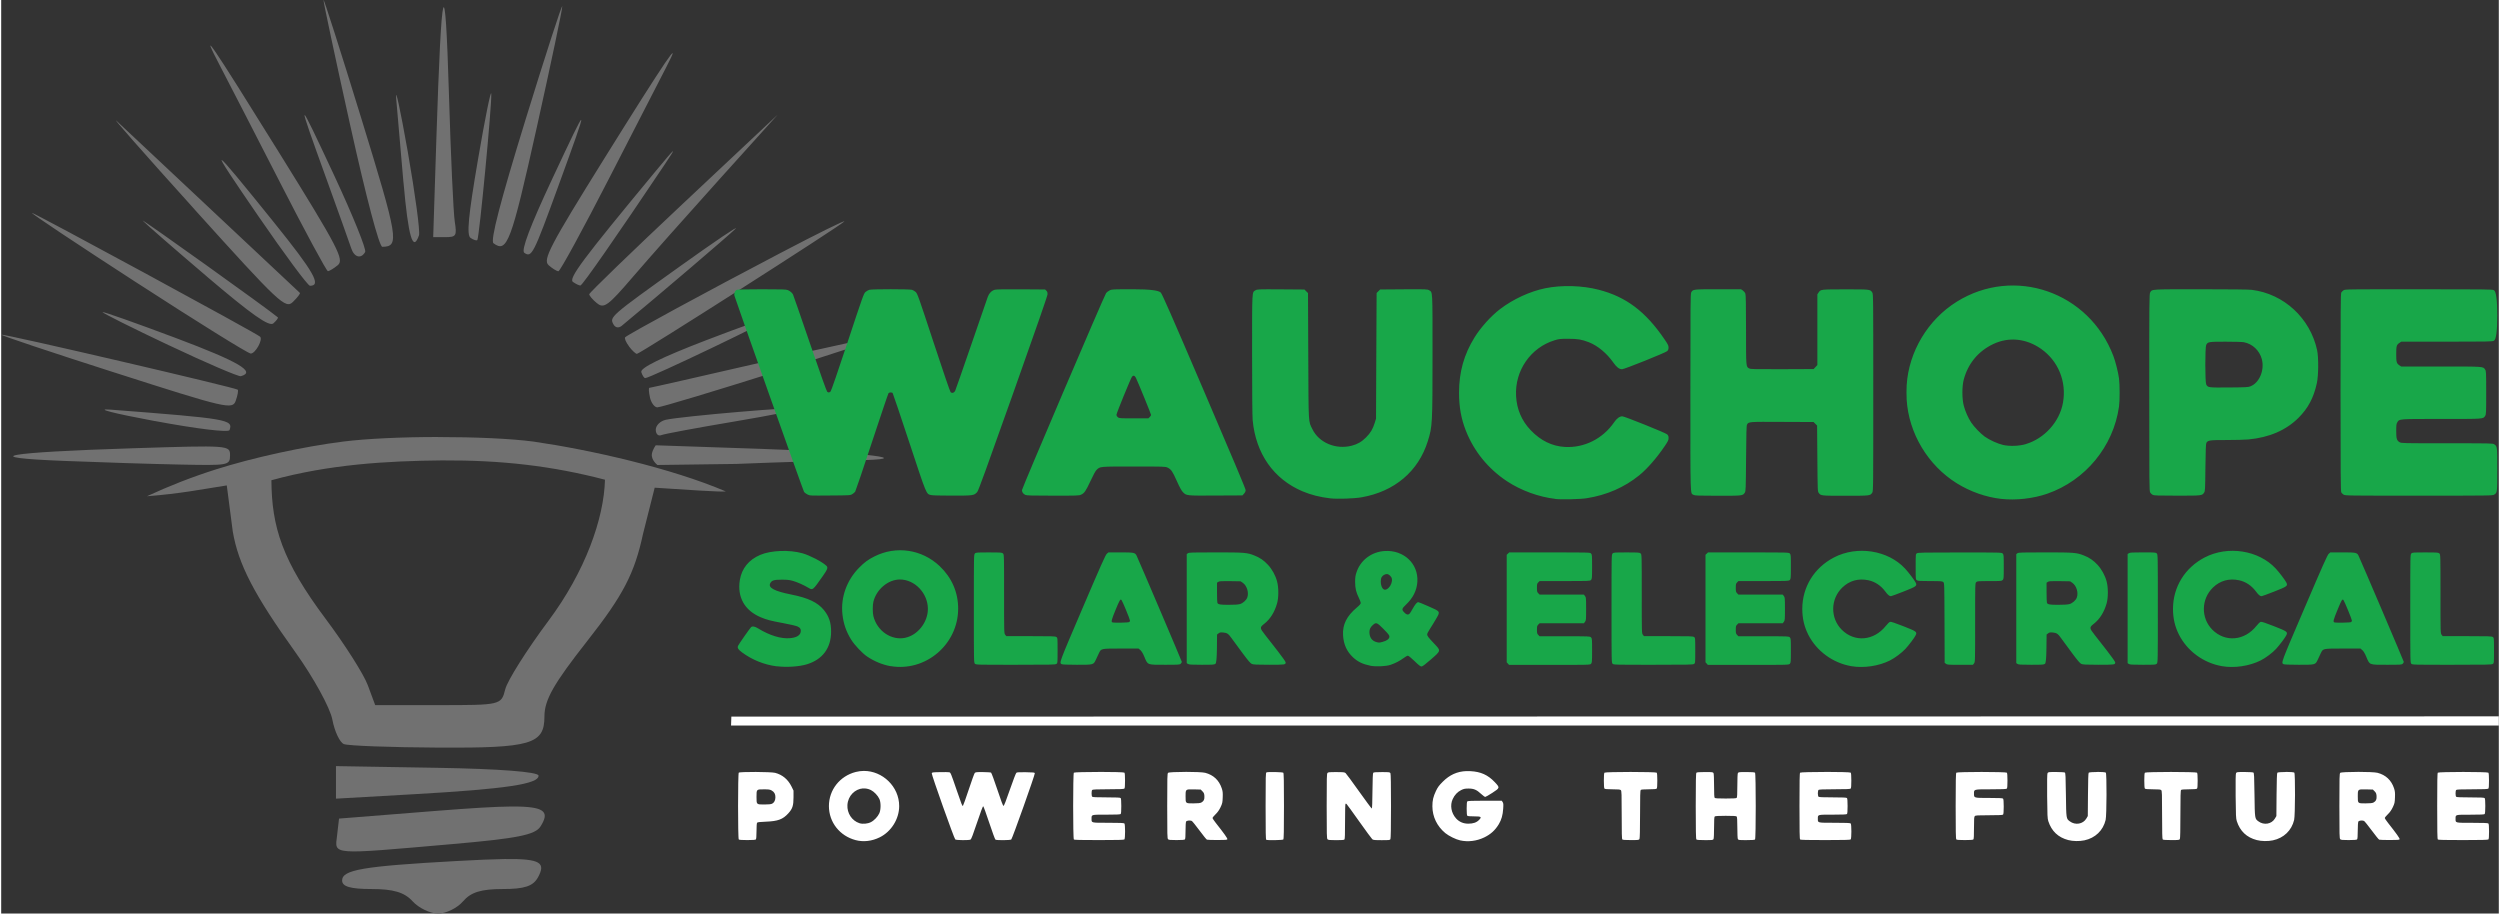
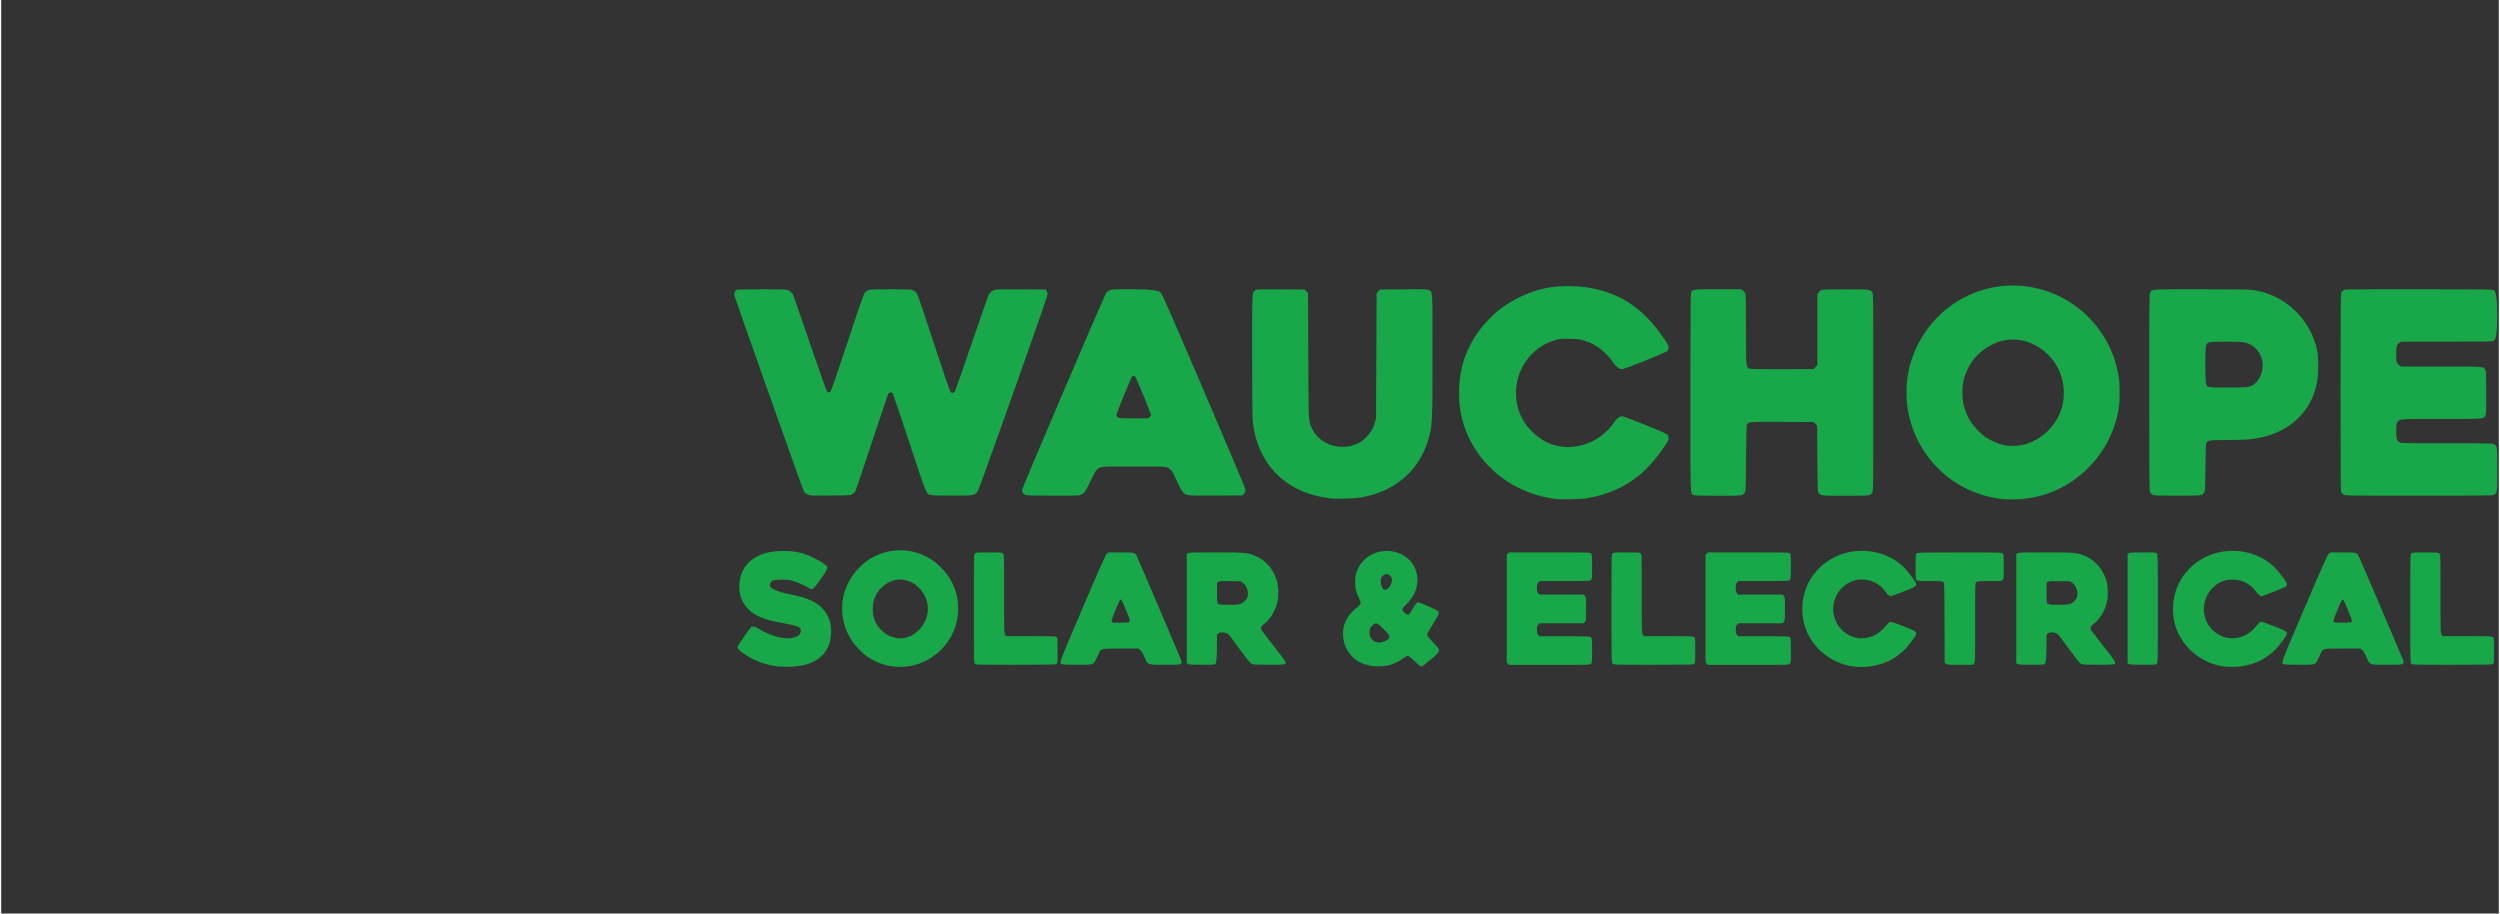
<svg xmlns="http://www.w3.org/2000/svg" id="Layer_2" viewBox="0 0 560.22 204.91" width="561" height="205">
  <rect x="0" y="0" width="560.22" height="204.91" fill="#333333" stroke="none" />
  <defs>
    <style>.cls-1{fill:#717171}</style>
  </defs>
  <g id="Layer_1-2">
-     <path class="cls-1" d="M97.98,98.02c-8.17,0-16.13.38-21.23,1.02-9.1,1.15-20.29,3.62-28.47,6.21-5.53,1.75-10.72,3.79-15.59,6.06,7.68-.6,11.96-1.51,17.91-2.43l1.34,10.31c1.25,7.37,4.79,14.2,14,27.04,4.09,5.7,7.85,12.54,8.34,15.18.5,2.64,1.66,5.11,2.58,5.49.92.38,10.45.73,21.17.79,20.8.12,23.82-.77,23.82-6.96,0-3.75,2.04-7.33,9.64-17,8.02-10.2,10.57-15.1,12.48-24l2.61-10.34c6.31.42,15.02,1.01,15.96.84-12.26-5.23-30.29-9.32-43.13-11.18-5.09-.68-13.26-1.02-21.43-1.02h0ZM98.89,103.27c13.33-.07,24.59,1.21,36.54,4.33-.22,8.71-4.43,20.6-12.7,31.68-4.83,6.48-9.18,13.37-9.67,15.33-.89,3.54-.98,3.55-15.03,3.55h-14.14l-1.66-4.47c-.91-2.46-5.14-9.11-9.38-14.78-9.88-13.18-12.17-20.76-12.24-31.19,12.95-3.57,25.88-4.33,38.28-4.45h0ZM75.09,171.85v7.29l17.53-1c20.58-1.17,27.99-2.28,27.91-4.17-.04-.84-8.84-1.52-22.75-1.75l-22.69-.38ZM114.44,180.9c-3.78.03-9.2.38-16.74.97l-21.92,1.74-.44,3.78c-.51,4.44-1.79,4.35,25.73,1.95,14.78-1.29,18.71-2.07,19.91-3.98,1.89-3,1.3-4.32-5.02-4.45-.48-.01-.98-.01-1.52,0h0ZM112.97,192.68c-2.75.04-6.3.2-10.86.45-20.97,1.16-25.64,1.96-25.64,4.37,0,1.37,1.89,1.91,6.66,1.91s7.32.72,9.15,2.75c1.37,1.51,3.95,2.75,5.73,2.75s4.3-1.24,5.59-2.75c1.74-2.03,4.05-2.75,8.88-2.75s6.84-.6,7.95-2.67c1.67-3.12.78-4.16-7.46-4.06h0Z" />
-     <path class="cls-1" d="M14.04,103.38c-19.64-.78-13.34-1.92,15.66-2.84,21.51-.68,21.63-.67,21.63,1.6s-.42,2.28-11.19,2.06c-6.16-.12-17.9-.49-26.11-.82h0ZM145.96,101.75c.17-.95.86-1.87.86-1.87l23.59.8c23.72.8,36.38,2.38,20.58,2.57-4.43.05-16.17.41-26.11.81l-17.68.24s-1.5-1.14-1.24-2.54h0ZM34.43,94.44c-9.23-1.72-13.58-2.84-9.94-2.56,26.49,2.04,27.58,2.23,26.73,4.59-.22.59-7.36-.28-16.78-2.04h0ZM146.82,96.39c0-.95,1-1.95,2.24-2.23,3.61-.8,29.72-3.03,30.14-2.57.21.23-6.43,1.56-14.76,2.96-8.33,1.4-15.7,2.77-16.38,3.05-.68.29-1.24-.26-1.24-1.21h0ZM25.48,83.58C10.98,78.94-.48,75.1.02,75.06c1.16-.09,52.62,11.9,53.04,12.35.17.19-.03,1.3-.45,2.48-.73,2.04-2.01,1.74-27.12-6.31h0ZM145.53,89.17c-.28-1.2-.34-2.18-.13-2.18s12.1-2.7,26.42-6c14.31-3.3,26.16-5.85,26.33-5.67.37.41-49.37,16.07-50.98,16.05-.62,0-1.36-.99-1.65-2.19h0ZM37.66,77.47c-8.35-3.95-15.06-7.31-14.92-7.46.14-.15,7.54,2.47,16.44,5.81,14.16,5.33,18.04,7.61,14.58,8.56-.51.14-7.76-2.97-16.1-6.92h0ZM143.58,83.44c-.28-.9,4.59-3.3,14.48-7.1,8.2-3.16,15.07-5.57,15.26-5.35.33.36-27.78,13.82-28.86,13.82-.25,0-.66-.61-.89-1.36h0ZM30.52,63.49c-13.36-8.65-23.99-15.73-23.61-15.73.59,0,50.44,27.04,51.17,27.76.68.66-1.1,3.84-2.12,3.78-.62-.03-12.07-7.15-25.43-15.81h0ZM140.83,77.7c-.69-.91-1.08-1.84-.87-2.05.66-.66,18.44-10.32,34.7-18.83,8.48-4.45,14.97-7.65,14.42-7.12-1.31,1.26-45.82,29.67-46.49,29.67-.28,0-1.08-.75-1.77-1.66h0ZM46.18,62.06c-7.48-6.37-13.97-12.02-14.42-12.56-.59-.7,28.39,20.03,30.29,21.68.15.13-.3.73-1,1.35-.93.82-4.84-1.93-14.88-10.47h0ZM137.35,72.78c-.95-1.68-.85-1.77,14.94-13.07,7.66-5.48,13.25-9.26,12.43-8.41-1.15,1.2-17.77,15.38-25.52,21.77-.69.57-1.43.46-1.85-.29h0ZM43.34,46.93c-11.19-12.4-19.01-21.28-17.37-19.73,3.2,3.02,40.61,38.13,41.03,38.5.14.13-.55,1.02-1.54,2-1.68,1.67-2.95.48-22.13-20.77h0ZM133.64,68.02c-.96-.79-1.74-1.7-1.74-2.02s9.51-9.52,21.14-20.44l21.14-19.85-13.13,14.56c-7.22,8.01-15.95,17.85-19.39,21.87-5.55,6.47-6.47,7.14-8.01,5.87h0ZM57.74,48.57c-11.81-17.19-11.32-17.01,3.4,1.26,9.02,11.19,10.77,14.27,8.12,14.27-.47,0-5.65-6.99-11.52-15.53h0ZM128.27,63.26c-1.1-.76,2-4.91,18.48-24.81,4.72-5.69,4.97-5.87,1.99-1.43-10.84,16.17-18.38,27-18.82,27.02-.27.01-1.01-.34-1.64-.78h0ZM62.54,40.92c-5.6-10.93-11.59-22.57-13.31-25.86-5.02-9.62-2.39-5.77,13.24,19.39,13.16,21.18,14.52,23.81,13.03,25.03-.92.75-1.92,1.35-2.22,1.34-.31-.01-5.14-8.96-10.74-19.89h0ZM122.78,59.47c-1.34-1.19.26-4.27,12.49-23.9,13.74-22.06,17.88-28.16,13.91-20.51-1.09,2.1-6.82,13.25-12.75,24.8-5.92,11.54-11.07,20.98-11.44,20.98s-1.36-.61-2.21-1.36h0ZM78.5,55.65c-.34-1.05-2.84-8.04-5.55-15.53-6.84-18.92-6.76-18.96,1.74-.77,4.14,8.87,7.27,16.6,6.95,17.17-.93,1.64-2.47,1.21-3.14-.87h0ZM117.33,56.7c-.75-.52,1.31-5.98,6.27-16.58,8.4-17.94,8.47-17.86,1.36,1.64-5.6,15.38-5.96,16.09-7.64,14.94h0ZM78.28,28.07C74.95,13.06,72.26.43,72.3.01c.04-.42,3.84,11.48,8.44,26.43,8.35,27.15,8.63,28.87,4.75,28.92-.69.01-3.59-10.97-7.21-27.29h0ZM110.42,54.56c-.75-.56,1.53-9.33,7.13-27.52,4.53-14.69,8.26-26.21,8.3-25.61.04.6-2.54,12.86-5.74,27.25-5.72,25.71-6.64,28.16-9.69,25.88h0ZM90.23,40.94c-.65-7.34-1.38-15.8-1.63-18.8-.25-3,.91,2.34,2.59,11.85,1.67,9.52,2.81,17.98,2.52,18.8-1.36,3.89-2.39.39-3.47-11.86h0ZM105.28,53.36c-.91-.62-.52-4.83,1.68-17.65,1.58-9.26,2.92-15.85,2.97-14.66.12,2.74-2.71,32.32-3.13,32.79-.17.19-.85-.02-1.51-.47h0ZM97.62,30.85c1.16-35.66,1.95-38.41,2.81-9.81.41,13.79,1,26.66,1.3,28.61.51,3.27.35,3.54-2.14,3.54h-2.69l.72-22.35Z" />
-     <path d="M560.22,160.68l-198.22.03-198.22.03-.07,2h396.51v-2.06ZM193.49,172.92c-.59,0-1.19.08-1.8.23-3.59.92-6.03,4.01-6.03,7.65s2.43,6.7,5.99,7.64c1.74.46,3.66.24,5.41-.63,2.59-1.28,4.36-4.12,4.36-7.01,0-4.39-3.76-7.9-7.92-7.88h0ZM328.63,172.96c-2.07.08-3.74.84-5.28,2.38-.85.85-1.13,1.23-1.53,2.07-.62,1.32-.8,2.1-.8,3.45.01,2.34,1.04,4.46,2.89,6,.78.64,2.37,1.43,3.35,1.64,1.77.39,3.68.15,5.38-.66,1.46-.71,2.44-1.59,3.28-2.98.59-.98.89-2.03.98-3.45.07-1,.05-1.24-.12-1.5l-.2-.31h-3.79c-2.79,0-3.83.04-3.94.15-.09.09-.14.63-.14,1.61s.05,1.52.14,1.61c.1.1.61.14,1.52.14,1.61,0,1.78.12,1.12.8-.56.58-1.32.84-2.42.84s-2.03-.4-2.73-1.17c-1.1-1.22-1.41-2.96-.76-4.35.42-.92,1.07-1.61,1.9-2.02.58-.28.84-.34,1.66-.34,1.18,0,1.81.27,2.84,1.23.39.36.79.65.89.65s.82-.41,1.59-.91c1.74-1.13,1.74-1.15.53-2.43-1.52-1.6-3.12-2.32-5.43-2.44-.31-.02-.62-.02-.91,0h0ZM265.61,173.14c-1.92,0-3.74.07-3.88.21-.17.17-.19,1.01-.19,7.45s.02,7.28.19,7.44c.15.16.51.19,1.91.19,1.18,0,1.77-.05,1.87-.15.1-.1.14-.71.14-1.95,0-1.01.05-1.91.12-2.04.13-.24.83-.33,1.27-.16.11.04.88.99,1.71,2.11.83,1.12,1.59,2.07,1.7,2.1.11.04,1.16.08,2.35.08,1.82,0,2.17-.03,2.23-.18.07-.18-.71-1.27-2.61-3.68-.39-.49-.71-.98-.71-1.08s.3-.48.67-.83c.47-.45.8-.92,1.12-1.58.41-.87.45-1.05.49-2.22.04-1.05,0-1.4-.22-2.04-.61-1.82-1.87-2.99-3.71-3.47-.53-.14-2.55-.21-4.47-.21h0ZM528.53,173.14c-1.92,0-3.74.07-3.88.21-.17.17-.19,1.01-.19,7.45s.02,7.28.19,7.44c.16.16.51.19,1.91.19,1.18,0,1.77-.05,1.87-.15.1-.1.15-.71.15-1.95,0-1.01.06-1.91.13-2.04.12-.24.83-.33,1.27-.16.11.04.88.99,1.71,2.11.83,1.12,1.59,2.07,1.7,2.1.11.04,1.16.08,2.35.08,1.82,0,2.17-.03,2.23-.18.07-.18-.71-1.27-2.61-3.68-.39-.49-.71-.98-.71-1.08s.3-.48.67-.83c.47-.45.8-.92,1.12-1.58.41-.87.45-1.05.49-2.22.04-1.05,0-1.4-.21-2.04-.61-1.82-1.86-2.99-3.71-3.47-.53-.14-2.55-.21-4.47-.21h0ZM169.26,173.15c-1.9,0-3.7.04-3.82.16-.21.21-.21,14.77,0,14.98.1.1.7.14,1.92.14s1.81-.05,1.91-.14c.1-.1.14-.69.15-1.85,0-.94.05-1.79.12-1.88.09-.15.52-.2,2.03-.26,2.66-.11,3.75-.51,4.98-1.86.94-1.03,1.17-1.73,1.17-3.59v-1.52s-.46-.94-.46-.94c-.78-1.57-2.04-2.62-3.66-3.04-.46-.12-2.45-.19-4.34-.2h0ZM246.27,173.15c-2.78,0-5.57.06-5.67.16-.21.21-.21,14.77,0,14.98.1.11,1.54.14,5.67.14s5.56-.04,5.67-.14c.2-.2.2-3.38,0-3.59-.11-.11-1.08-.15-3.63-.15-3.91,0-3.74.04-3.74-.91s-.12-.91,3.32-.91c2.22,0,3.1-.04,3.21-.14.1-.1.14-.68.14-1.8s-.05-1.7-.14-1.79c-.11-.11-.98-.15-3.19-.15s-3.08-.04-3.19-.14c-.19-.19-.19-1.34,0-1.53.11-.1,1.08-.15,3.61-.15s3.51-.04,3.61-.15c.1-.1.14-.67.14-1.79s-.04-1.7-.14-1.79c-.11-.1-2.89-.16-5.67-.16h0ZM365.48,173.15c-2.87,0-5.75.06-5.86.16-.1.1-.14.67-.14,1.79s.05,1.7.14,1.79c.1.1.68.15,1.81.15,1.35,0,1.7.04,1.86.19.17.17.19.84.19,5.55,0,4.01.03,5.4.14,5.51.1.1.71.14,1.94.14,1.64,0,1.8-.02,1.91-.23.08-.15.13-2.12.13-5.55,0-3.97.04-5.35.14-5.46.1-.1.68-.15,1.8-.15s1.7-.05,1.79-.15c.1-.1.14-.67.14-1.79s-.05-1.7-.14-1.79c-.1-.1-2.98-.16-5.86-.16h0ZM409.18,173.15c-2.79,0-5.57.06-5.68.16-.11.11-.14,1.94-.14,7.49s.03,7.38.14,7.49c.11.11,1.54.14,5.68.14s5.56-.04,5.67-.14c.2-.2.2-3.38,0-3.59-.11-.11-1.08-.15-3.63-.15-3.91,0-3.74.04-3.74-.91s-.12-.91,3.32-.91c2.22,0,3.1-.04,3.21-.14.1-.1.14-.68.14-1.8s-.05-1.7-.14-1.79c-.1-.11-.98-.15-3.19-.15s-3.08-.04-3.19-.14c-.08-.08-.15-.43-.15-.77s.07-.68.15-.76c.11-.1,1.07-.15,3.61-.15s3.51-.04,3.61-.15c.1-.1.14-.67.14-1.79s-.05-1.7-.14-1.79c-.11-.1-2.89-.16-5.67-.16h0ZM444.21,173.15c-2.79,0-5.57.06-5.67.16-.11.11-.15,1.94-.15,7.49s.03,7.38.15,7.49c.1.1.7.14,1.91.14s1.81-.04,1.91-.14c.11-.1.14-.85.14-2.6,0-2.07.03-2.48.19-2.64.16-.16.62-.19,3.19-.19,2.17,0,3.04-.04,3.14-.14.1-.1.15-.68.15-1.8s-.05-1.69-.15-1.79c-.1-.11-.97-.15-3.14-.15-3.43,0-3.38.02-3.38-.97s-.11-.97,3.8-.97c2.5,0,3.46-.04,3.57-.15.1-.1.14-.67.14-1.79s-.05-1.7-.14-1.79c-.11-.1-2.89-.16-5.67-.16h0ZM486.7,173.15c-2.88,0-5.75.06-5.86.16-.1.1-.14.67-.14,1.79s.05,1.7.14,1.79c.1.1.68.15,1.81.15,1.35,0,1.7.04,1.85.19.17.17.19.84.19,5.55,0,4.01.04,5.4.14,5.51.1.1.71.14,1.94.14,1.64,0,1.8-.02,1.91-.23.08-.15.12-2.12.12-5.55,0-3.97.04-5.35.15-5.46.1-.1.67-.15,1.79-.15s1.7-.05,1.79-.15c.1-.1.14-.67.14-1.79s-.05-1.7-.14-1.79c-.11-.1-2.98-.16-5.86-.16h0ZM552.21,173.15c-2.78,0-5.57.06-5.67.16-.11.11-.14,1.94-.14,7.49s.03,7.38.14,7.49c.11.11,1.53.14,5.67.14s5.57-.04,5.68-.14c.1-.1.14-.67.14-1.79s-.05-1.7-.14-1.79c-.11-.11-1.08-.15-3.63-.15-3.91,0-3.74.04-3.74-.91s-.12-.91,3.31-.91c2.22,0,3.11-.04,3.21-.14.1-.1.15-.68.15-1.8s-.05-1.7-.15-1.79c-.1-.11-.98-.15-3.19-.15s-3.08-.04-3.19-.14c-.19-.19-.19-1.34,0-1.53.11-.11,1.08-.15,3.61-.15s3.51-.04,3.61-.15c.1-.1.14-.67.14-1.79s-.05-1.7-.14-1.79c-.11-.1-2.89-.16-5.68-.16h0ZM470.14,173.16c-.91,0-1.82.06-1.91.16-.09.11-.14,1.75-.16,4.94l-.04,4.78-.32.55c-.74,1.26-2.48,1.56-3.71.64-.82-.61-.81-.55-.88-5.95-.05-4.16-.09-4.9-.24-5-.1-.06-.98-.11-1.96-.12-1.68,0-1.79.02-1.92.25-.09.18-.12,1.73-.09,5.18.04,4.32.07,5.01.26,5.6.73,2.24,2.22,3.65,4.48,4.24,1.04.27,2.51.3,3.62.06,2.44-.52,4.2-2.21,4.76-4.58.24-1,.27-10.38.04-10.61-.11-.1-1.02-.16-1.93-.16h0ZM512.44,173.16c-.91,0-1.81.06-1.9.16-.09.11-.14,1.75-.17,4.94l-.04,4.78-.32.55c-.74,1.26-2.48,1.56-3.71.64-.82-.61-.81-.55-.88-5.95-.05-4.16-.09-4.9-.25-5-.1-.06-.98-.11-1.97-.12-1.68,0-1.79.02-1.92.25-.09.18-.12,1.73-.09,5.18.04,4.32.07,5.01.26,5.6.73,2.24,2.21,3.65,4.48,4.24,1.04.27,2.51.3,3.62.06,2.44-.52,4.2-2.21,4.76-4.58.24-1,.27-10.38.04-10.61-.11-.1-1.02-.16-1.93-.16h0ZM220.2,173.17c-1.42,0-1.67.03-1.83.21-.1.12-.72,1.81-1.36,3.76-.64,1.95-1.23,3.57-1.29,3.61-.15.09-.27-.22-1.36-3.4-1.34-3.91-1.39-4.05-1.7-4.13-.14-.04-1.08-.05-2.08-.03-1.71.03-1.82.05-1.85.28-.05.36,5.02,14.64,5.27,14.82.25.19,3.1.21,3.43.03.16-.09.59-1.2,1.46-3.82.77-2.3,1.29-3.69,1.38-3.66.08.02.68,1.7,1.35,3.71.67,2.02,1.29,3.71,1.39,3.78.28.18,3.31.15,3.55-.03.23-.18,5.34-14.54,5.28-14.85-.04-.19-.25-.21-1.98-.24-1.43-.02-2,0-2.15.12-.12.09-.74,1.72-1.46,3.79-.86,2.5-1.31,3.64-1.43,3.64s-.55-1.13-1.39-3.67c-.67-2.02-1.3-3.72-1.4-3.79-.1-.06-.92-.11-1.83-.12h0ZM285.77,173.17c-.88-.02-1.79,0-1.97.08-.17.07-.19.84-.19,7.57,0,5.88.03,7.5.15,7.55.34.14,3.68.08,3.82-.07.11-.11.15-1.94.15-7.49s-.04-7.38-.15-7.49c-.07-.07-.93-.13-1.81-.15h0ZM299.48,173.17c-1.47,0-1.83.03-1.98.19-.17.17-.19,1.01-.19,7.45s.02,7.28.19,7.45c.16.15.51.19,1.92.19,1.18,0,1.77-.04,1.87-.14.11-.11.14-1.18.14-4.05,0-2.15.04-3.93.1-3.97.05-.03.15-.02.22.02.07.04,1.34,1.8,2.83,3.9,1.49,2.1,2.82,3.91,2.96,4.03.21.18.54.21,2.1.21,1.7,0,1.86-.01,1.97-.23.08-.15.13-2.69.13-7.4s-.04-7.25-.13-7.4c-.12-.22-.27-.24-1.93-.24-1.35,0-1.83.04-1.93.16-.09.11-.14,1.44-.17,4.09-.02,2.49-.07,3.93-.15,3.93-.06,0-1.36-1.74-2.87-3.87-1.51-2.13-2.87-3.97-3.01-4.09-.23-.19-.52-.22-2.07-.22h0ZM382.17,173.17c-1.23,0-1.84.05-1.93.15-.11.11-.15,1.94-.15,7.49s.04,7.38.15,7.49c.1.1.7.14,1.93.14,1.64,0,1.8-.01,1.91-.23.07-.14.12-1.2.12-2.58,0-1.66.04-2.39.15-2.49.1-.1.82-.15,2.46-.15s2.36.04,2.46.15c.1.1.15.83.15,2.49,0,1.39.05,2.45.12,2.58.11.22.27.23,1.91.23,1.23,0,1.84-.04,1.94-.14.21-.21.21-14.77,0-14.98-.1-.1-.71-.15-1.94-.15-1.64,0-1.8.02-1.91.24-.07.14-.12,1.27-.12,2.82,0,1.86-.04,2.63-.15,2.74-.1.1-.82.14-2.46.14s-2.36-.04-2.46-.14c-.11-.11-.15-.88-.15-2.74,0-1.55-.05-2.68-.12-2.82-.11-.22-.27-.24-1.91-.24h0ZM193.29,176.85c.59-.04,1.2.07,1.79.36.73.37,1.55,1.23,1.9,2,.36.79.35,2.39-.01,3.2-.35.77-1.16,1.63-1.9,2-.73.37-1.84.47-2.57.23-1.68-.55-2.8-2.24-2.69-4.08.12-2.08,1.71-3.59,3.48-3.72h0ZM171.08,177.05c1.07,0,1.35.04,1.73.25.59.33.85.8.85,1.5s-.26,1.22-.72,1.46c-.26.13-.74.19-1.75.19-1.8,0-1.77.03-1.77-1.7s-.02-1.7,1.66-1.7h0ZM266.46,177.06c.27-.02.63,0,1.1,0l1.5.04.38.39c.32.32.4.5.44,1.04.06.75-.15,1.2-.71,1.49-.24.12-.76.18-1.8.18-1.75,0-1.71.04-1.71-1.62,0-1.18,0-1.47.79-1.52h0ZM529.37,177.06c.27-.02.62,0,1.11,0l1.49.04.39.39c.32.32.39.5.44,1.04.06.75-.15,1.2-.71,1.49-.24.12-.76.18-1.79.18-1.75,0-1.71.04-1.71-1.62,0-1.18,0-1.47.79-1.52h0Z" style="fill:#fff" />
    <path d="M173.95,149.46c-2.77-.35-5.52-1.45-7.78-3.13-.89-.66-1.1-1.02-.88-1.49.18-.4,2.7-4,2.92-4.18.33-.26.82-.16,1.61.32,2.56,1.56,5.05,2.32,7.05,2.17,1.45-.11,2.31-.6,2.46-1.39.11-.6-.11-.98-.75-1.26-.3-.13-1.7-.46-3.12-.72-2.86-.53-3.72-.75-5.08-1.32-3.63-1.52-5.32-4.52-4.7-8.36.43-2.61,2.01-4.56,4.6-5.65,2.42-1.02,6.54-1.17,9.44-.35,1.67.48,4.3,1.84,5.32,2.75.47.43.36.79-.78,2.4-2.24,3.19-2.22,3.18-3.19,2.6-1.03-.62-2.49-1.27-3.46-1.55-.78-.22-1.26-.28-2.54-.28-1.76,0-2.26.16-2.59.84-.48.98.99,1.75,4.71,2.49,3.79.75,5.95,1.77,7.34,3.48,1.15,1.41,1.62,2.83,1.62,4.82,0,3.65-1.86,6.22-5.33,7.32-1.73.56-4.65.75-6.88.47h0ZM199.48,149.42c-1.73-.29-3.65-1.08-5.25-2.16-1.08-.73-2.81-2.56-3.57-3.78-1.13-1.82-1.74-3.58-1.97-5.73-.4-3.77.96-7.58,3.72-10.39,1.18-1.21,2.04-1.84,3.45-2.55,4.88-2.46,10.67-1.6,14.65,2.18,2.7,2.56,4.14,5.86,4.14,9.51,0,8.04-7.28,14.24-15.17,12.91h0ZM202.79,143.05c2.8-.59,5.07-3.48,5.07-6.47,0-3.52-2.94-6.6-6.28-6.6-2.64,0-5.29,2.23-5.95,5.02-.18.77-.18,2.43,0,3.18.82,3.35,4.03,5.54,7.16,4.88h0ZM415.02,149.43c-4.17-.71-7.82-3.38-9.7-7.09-.9-1.79-1.33-3.65-1.33-5.76,0-4.91,2.66-9.23,7.1-11.54,5.22-2.72,12.13-1.63,15.96,2.5.8.87,2.11,2.59,2.37,3.13.36.75.21.86-2.73,2.02-1.46.57-2.73,1.04-2.82,1.04-.35-.01-.71-.31-1.24-1.03-.98-1.34-2.31-2.23-3.82-2.55-2.24-.47-4.24.09-5.84,1.63-2.68,2.59-2.73,6.86-.13,9.47,2.88,2.88,7.2,2.5,9.88-.85.38-.48.8-.88.97-.92.2-.05,1.09.24,2.97.98,2.98,1.17,3.12,1.28,2.76,2.03-.25.53-1.48,2.17-2.27,3.03-.84.91-2.36,2.05-3.51,2.63-2.49,1.25-5.86,1.75-8.62,1.28h0ZM498.17,149.43c-4.17-.71-7.82-3.38-9.7-7.09-.9-1.79-1.33-3.65-1.33-5.76,0-4.91,2.66-9.23,7.1-11.54,5.22-2.72,12.13-1.63,15.96,2.5.8.87,2.11,2.59,2.37,3.13.36.75.22.86-2.73,2.02-1.46.57-2.73,1.04-2.83,1.04-.35-.01-.71-.31-1.24-1.03-.99-1.34-2.31-2.23-3.82-2.55-2.24-.47-4.24.09-5.84,1.63-2.67,2.59-2.74,6.86-.14,9.47,2.88,2.88,7.21,2.5,9.88-.85.38-.48.8-.88.97-.92.21-.05,1.09.24,2.98.98,2.98,1.17,3.12,1.28,2.76,2.03-.25.53-1.49,2.17-2.27,3.03-.83.91-2.35,2.05-3.51,2.63-2.49,1.25-5.86,1.75-8.62,1.28h0ZM307.07,149.31c-1.64-.33-2.76-.86-3.83-1.85-1.42-1.32-2.14-2.91-2.26-5-.13-2.38.81-4.26,3.09-6.19.63-.53.88-.82.88-1.03,0-.16-.19-.66-.42-1.13-.62-1.23-.84-2.18-.84-3.59,0-.95.06-1.41.29-2.1.89-2.77,3.38-4.65,6.37-4.83,4.25-.25,7.54,2.84,7.3,6.87-.11,1.95-.97,3.68-2.58,5.19-.94.89-.98,1.11-.32,1.76.36.35.55.45.81.42.29-.03.43-.21.98-1.19.64-1.14,1.01-1.57,1.33-1.57.09,0,1.12.42,2.28.93,2.73,1.2,2.69,1.12,1.66,2.88-.41.7-1.01,1.69-1.35,2.2-.34.51-.61,1.05-.61,1.2,0,.36.24.68,1.54,2.05,1.59,1.68,1.61,1.56-.69,3.58-1.33,1.16-1.91,1.59-2.13,1.59s-.63-.31-1.56-1.22c-.74-.71-1.35-1.21-1.49-1.21-.13,0-.56.24-.95.53-.84.63-1.88,1.17-2.96,1.53-1.02.34-3.3.44-4.54.19h0ZM309.86,143.97c.96-.25,1.52-.68,1.52-1.17,0-.31-.22-.59-1.3-1.69-1.48-1.5-1.67-1.57-2.39-.94-.57.5-.79.94-.79,1.59,0,1.22.57,2.02,1.64,2.28.54.13.55.13,1.33-.07h0ZM311.23,131.81c.53-.53.82-1.36.7-2.01-.09-.5-.68-1.04-1.12-1.04s-.99.33-1.19.73c-.24.46-.24,1.46,0,2.04.37.89.91.99,1.61.29h0ZM218.41,148.88c-.24-.24-.24-.41-.24-12.37s0-12.12.24-12.36c.23-.23.41-.24,3.15-.24s2.92.02,3.15.24c.24.24.24.41.24,9.07s0,8.84.25,9.15l.25.32h5.48c4.77,0,5.52.02,5.75.19.27.19.27.23.27,3.02s0,2.84-.27,3.02c-.24.17-1.31.19-9.15.19-8.72,0-8.89,0-9.12-.24h0ZM237.89,148.99c-.59-.34-.73.03,4.64-12.53,4.16-9.73,5.17-12,5.47-12.25l.36-.31h2.72c3.03,0,3.26.05,3.6.75.6,1.26,10.14,23.66,10.14,23.81,0,.09-.11.28-.24.41-.23.23-.4.24-3.55.24-4.07,0-3.82.1-4.64-1.85-.3-.71-.59-1.19-.86-1.43l-.41-.36h-3.94c-4.53,0-4.46-.01-4.95,1.03-.16.34-.46.98-.67,1.43-.57,1.2-.48,1.18-4.27,1.18-1.93,0-3.27-.05-3.4-.13h0ZM253.05,139.52c.08-.08.14-.23.14-.33,0-.27-1.7-4.39-1.9-4.61-.26-.28-.41-.03-1.36,2.28-.86,2.1-1,2.61-.71,2.73.34.14,3.68.08,3.82-.07h0ZM266.19,148.93l-.27-.19v-24.46l.27-.19c.24-.17,1.03-.19,6.22-.19,6.48,0,7.04.05,8.67.69,1.23.48,2.14,1.1,3.07,2.11.91.98,1.68,2.37,2.03,3.71.38,1.38.37,3.63,0,4.94-.56,1.96-1.52,3.5-2.86,4.56-1.05.83-1.05.93.16,2.48.52.67,1.77,2.28,2.79,3.57,1.02,1.3,1.84,2.48,1.84,2.61,0,.52-.12.54-3.73.54-2.71,0-3.52-.04-3.85-.18-.32-.14-.82-.71-2.21-2.59-.98-1.32-2.05-2.77-2.36-3.21-.7-.99-.99-1.18-1.88-1.26-.59-.05-.75-.02-1.03.2l-.33.26-.03,3.16q-.04,3.15-.32,3.39c-.26.21-.51.23-3.09.23-2.34,0-2.85-.03-3.08-.19h0ZM277.87,135.49c.65-.19,1.4-.85,1.62-1.44.41-1.09-.06-2.67-.98-3.31l-.5-.35-2.35-.04c-2-.03-2.4,0-2.65.16l-.3.19v2.21c0,1.22.04,2.27.09,2.34.23.34.64.41,2.52.41,1.37,0,2.13-.05,2.55-.17h0ZM337.95,148.84l-.26-.28v-24.12l.28-.26.28-.27h9.05c8.89,0,9.06,0,9.3.24.23.23.24.41.24,2.97s-.02,2.74-.24,2.97c-.24.23-.41.24-5.89.24h-5.64l-.3.3c-.27.26-.3.4-.3,1.22s.03.95.3,1.22l.3.3h9.93l.25.32c.24.3.25.47.25,2.89s-.01,2.59-.25,2.9l-.25.32h-9.93l-.3.3c-.26.26-.3.41-.3,1.16s.04.9.3,1.16l.3.3h5.64c5.48,0,5.65,0,5.89.24.23.23.24.41.24,2.97s-.02,2.74-.24,2.97c-.24.24-.41.24-9.31.24h-9.07l-.27-.28ZM361.44,148.88c-.24-.24-.24-.41-.24-12.37s0-12.12.24-12.36c.23-.23.4-.24,3.15-.24s2.92.02,3.15.24c.24.24.24.41.24,9.07s0,8.84.25,9.15l.25.32h5.48c4.76,0,5.52.02,5.75.19.27.19.27.23.27,3.02s0,2.84-.27,3.02c-.24.17-1.31.19-9.15.19-8.72,0-8.89,0-9.13-.24h0ZM382.55,148.84l-.27-.28v-24.12l.28-.26.28-.27h9.05c8.89,0,9.06,0,9.3.24.23.23.24.41.24,2.97s-.02,2.74-.24,2.97c-.24.23-.4.24-5.88.24h-5.64l-.3.3c-.26.26-.3.4-.3,1.22s.04.95.3,1.22l.3.3h9.93l.25.32c.23.3.25.47.25,2.89s-.02,2.59-.25,2.9l-.25.32h-9.93l-.3.3c-.26.26-.3.41-.3,1.16s.04.9.3,1.16l.3.3h5.64c5.48,0,5.65,0,5.88.24.23.23.24.41.24,2.97s-.02,2.74-.24,2.97c-.24.24-.4.24-9.31.24h-9.07l-.26-.28ZM436.21,148.89l-.29-.23-.03-8.95c-.03-8.94-.03-8.95-.29-9.16-.23-.19-.56-.21-2.95-.21-2.23,0-2.73-.03-2.96-.19-.27-.19-.27-.23-.27-3.02s0-2.84.27-3.02c.24-.17,1.36-.19,9.64-.19,9.21,0,9.37,0,9.61.24.23.23.24.41.24,2.97s-.01,2.74-.24,2.97c-.23.23-.4.24-2.97.24s-2.74.02-2.97.24c-.24.24-.24.4-.24,9.07s0,8.84-.25,9.15l-.25.32h-2.89c-2.66,0-2.91-.02-3.17-.23h0ZM452.26,148.93l-.27-.19v-24.46l.27-.19c.23-.17,1.03-.19,6.21-.19,6.48,0,7.04.05,8.68.69,1.23.48,2.14,1.1,3.07,2.11.91.98,1.67,2.37,2.03,3.71.37,1.38.37,3.63,0,4.94-.56,1.96-1.52,3.5-2.86,4.56-1.05.83-1.05.93.16,2.48.52.67,1.77,2.28,2.79,3.57,1.02,1.3,1.84,2.48,1.84,2.61,0,.52-.12.54-3.73.54-2.71,0-3.52-.04-3.85-.18-.32-.14-.82-.71-2.21-2.59-.98-1.32-2.05-2.77-2.36-3.21-.7-.99-.99-1.18-1.88-1.26-.59-.05-.75-.02-1.03.2l-.33.26-.04,3.16q-.03,3.15-.32,3.39c-.26.21-.51.23-3.09.23-2.34,0-2.85-.03-3.08-.19h0ZM463.94,135.49c.66-.19,1.4-.85,1.62-1.44.41-1.09-.06-2.67-.99-3.31l-.5-.35-2.35-.04c-2-.03-2.39,0-2.64.16l-.3.19v2.21c0,1.22.04,2.27.09,2.34.23.34.64.41,2.52.41,1.37,0,2.12-.05,2.55-.17h0ZM477.23,148.93l-.27-.19v-24.46l.27-.19c.22-.16.74-.19,3.15-.19,2.72,0,2.9.02,3.12.24.24.24.24.41.24,12.36s0,12.12-.24,12.37c-.23.23-.4.24-3.12.24-2.41,0-2.93-.03-3.15-.19h0ZM511.96,148.99c-.59-.34-.73.03,4.65-12.53,4.16-9.73,5.17-12,5.47-12.25l.36-.31h2.72c3.03,0,3.26.05,3.6.75.6,1.26,10.15,23.66,10.15,23.81,0,.09-.11.28-.24.41-.23.23-.4.24-3.55.24-4.07,0-3.83.1-4.65-1.85-.3-.71-.59-1.19-.86-1.43l-.41-.36h-3.95c-4.53,0-4.45-.01-4.95,1.03-.16.34-.46.98-.67,1.43-.57,1.2-.48,1.18-4.27,1.18-1.93,0-3.27-.05-3.4-.13h0ZM527.12,139.52c.08-.08.15-.23.15-.33,0-.27-1.7-4.39-1.9-4.61-.26-.28-.41-.03-1.36,2.28-.87,2.1-1,2.61-.71,2.73.34.14,3.68.08,3.82-.07h0ZM540.6,148.88c-.24-.24-.24-.41-.24-12.37s0-12.12.24-12.36c.23-.23.4-.24,3.15-.24s2.92.02,3.15.24c.23.24.24.41.24,9.07s0,8.84.25,9.15l.25.32h5.48c4.76,0,5.52.02,5.75.19.27.19.27.23.27,3.02s0,2.84-.27,3.02c-.24.17-1.31.19-9.15.19-8.72,0-8.89,0-9.13-.24h0ZM348.61,111.9c-3.7-.42-7.74-1.89-10.86-3.96-4.21-2.79-7.39-6.69-9.21-11.31-1.07-2.71-1.54-5.35-1.54-8.54,0-4.65,1.1-8.57,3.49-12.43,1.36-2.2,3.7-4.8,5.69-6.31,2.94-2.25,6.74-4,10.18-4.7,3.7-.75,8.28-.62,12,.35,6.11,1.58,10.49,4.88,14.72,11.1.78,1.14.91,1.41.91,1.84,0,.39-.07.58-.31.82-.35.35-9.59,4.06-10.12,4.06-.63,0-1.22-.45-1.94-1.48-1.46-2.09-3.54-3.82-5.51-4.58-1.63-.63-2.51-.77-4.66-.77-1.76,0-2.04.03-3.01.33-5.38,1.64-8.95,6.8-8.65,12.5.16,2.98,1.25,5.54,3.27,7.66,2.24,2.35,4.79,3.6,7.67,3.77,4.35.25,8.52-1.84,11.06-5.54.59-.86,1.23-1.33,1.83-1.33.5,0,9.73,3.72,10.07,4.05.24.24.31.44.31.83,0,.43-.13.71-.77,1.66-1.83,2.73-4,5.22-5.81,6.69-3.36,2.72-7.3,4.43-11.77,5.14-1.42.23-5.64.33-7.03.17h0ZM448.59,111.9c-3.4-.38-6.92-1.62-9.93-3.49-6.48-4.02-10.8-11.22-11.26-18.77-.05-.88-.05-2.33,0-3.21.46-7.55,4.78-14.75,11.26-18.77,12.88-8,29.62-2.21,35.09,12.15.48,1.26,1.09,3.66,1.28,5.08.18,1.34.19,4.99,0,6.3-1.25,8.94-7.53,16.57-16.09,19.55-3.17,1.1-7.03,1.53-10.35,1.16h0ZM454.09,99.62c4.23-1.25,7.63-5.03,8.38-9.33.82-4.71-1.07-9.34-4.92-12.04-3.33-2.34-7.24-2.73-10.72-1.08-3.36,1.59-5.65,4.35-6.62,7.95-.41,1.52-.41,4.33,0,5.88.32,1.24.99,2.75,1.67,3.78.63.95,2.11,2.49,3.03,3.15,1.08.77,2.93,1.61,4.14,1.88,1.48.32,3.55.25,5.03-.18h0ZM298.12,111.78c-2.3-.26-4.37-.79-6.26-1.59-6.46-2.75-10.44-8.43-11.15-15.92-.08-.83-.13-6.41-.13-14.7,0-14.72-.04-13.97.75-14.45.39-.24.55-.25,5.7-.22l5.3.04.39.4.4.39.06,14.09c.07,15.7,0,14.56.93,16.45,1.48,3.04,5.25,4.62,8.82,3.7,1.3-.34,2.23-.87,3.22-1.87,1.01-1.02,1.52-1.88,1.95-3.29l.28-.91.06-14.09.07-14.09.39-.39.4-.4,5.3-.04c5.15-.03,5.31-.02,5.7.22.79.49.75-.25.75,14.33,0,15.62-.03,16.23-1.05,19.49-2.11,6.79-7.45,11.32-14.89,12.62-1.65.29-5.41.41-7.02.23h0ZM180.84,110.91c-.29-.15-.64-.41-.76-.59-.19-.26-15.26-42.73-15.6-43.96-.15-.55.1-1.2.54-1.36.2-.07,2.41-.12,5.65-.12,4.54,0,5.4.03,5.78.19.49.21.95.59,1.15.96.07.13,1.78,5.07,3.8,10.97,2.29,6.69,3.75,10.78,3.88,10.88.29.21.49.19.76-.08.14-.15,1.59-4.34,3.82-11.08,3.42-10.34,3.61-10.86,4-11.22.23-.2.63-.43.88-.5.62-.17,8.91-.17,9.53,0,.26.07.65.3.87.51.38.36.65,1.11,4,11.3,2.07,6.3,3.68,11,3.81,11.14.3.31.79.18,1.03-.29.1-.2,1.73-4.88,3.63-10.4,1.89-5.52,3.56-10.34,3.7-10.72.3-.81.87-1.36,1.57-1.55.32-.09,2.31-.12,5.88-.1l5.4.04.27.27c.21.21.27.41.27.79,0,.35-2.45,7.38-7.73,22.27-6.08,17.13-7.79,21.83-8.05,22.11-.73.78-.85.8-5.6.8-2.76,0-4.48-.05-4.78-.13-1.08-.3-.89.16-4.85-11.81-1.98-6-3.66-10.98-3.73-11.06-.16-.2-.76-.19-.93.02-.08.09-1.75,5.04-3.72,10.99-1.96,5.95-3.65,10.94-3.75,11.09-.1.15-.38.4-.64.55-.46.29-.46.29-5,.32-4.53.04-4.55.04-5.09-.24h0ZM229.73,111.01c-.47-.2-.77-.62-.77-1.07,0-.41,18.45-43.61,18.86-44.17.15-.21.52-.5.81-.64.51-.25.7-.25,5.4-.25q5.36,0,6.07.75c.31.32,2.32,4.88,9.71,22.14,6.35,14.81,9.32,21.87,9.32,22.15s-.11.54-.36.81l-.35.39-5.98.03c-6.68.04-6.59.05-7.4-.79-.3-.31-.73-1.1-1.36-2.51-.97-2.17-1.26-2.58-2.07-2.97-.48-.23-.75-.24-7.56-.24-7.76,0-7.55-.02-8.34.75-.25.23-.75,1.15-1.38,2.51-1.07,2.28-1.36,2.71-2.12,3.06-.45.21-.89.23-6.3.22-4.63,0-5.89-.03-6.2-.17h0ZM257.62,93.55c.16-.16.3-.38.3-.48,0-.19-3.01-7.57-3.41-8.34-.26-.5-.56-.59-.86-.25-.27.33-3.49,8.2-3.49,8.55,0,.19.12.41.32.56.3.24.47.25,3.58.25h3.26l.3-.3ZM379.59,110.99c-.75-.41-.7,1.22-.7-22.96,0-19.49.02-22.11.18-22.43.38-.72.4-.72,6.04-.72h5.14l.41.28c.23.16.47.46.56.7.11.31.15,2.5.15,8.16,0,8.49-.01,8.24.73,8.63.32.16,1.25.18,7.4.16l7.04-.03.41-.45.42-.45v-15.85l.27-.41c.49-.72.41-.71,6-.72,5.58,0,5.57,0,6.04.69.23.33.23.93.23,22.46s0,22.13-.23,22.46c-.47.69-.45.69-6.04.69-5.51,0-5.48,0-5.96-.64-.25-.34-.25-.47-.31-7.73l-.06-7.38-.79-.79-7.03-.03c-7.6-.04-7.53-.04-7.9.61-.12.21-.17,1.96-.21,7.6-.06,6.95-.07,7.35-.29,7.67-.47.69-.45.69-6.04.69-4.3,0-5.18-.04-5.46-.19h0ZM482.59,110.99c-.2-.1-.46-.34-.57-.53-.2-.32-.21-1.88-.21-22.43s.01-22.11.21-22.43c.44-.75-.02-.72,11.32-.72,6.77,0,10.72.05,11.44.13,7.22.88,13.14,6.35,14.69,13.56.34,1.59.31,5.67-.06,7.36-.72,3.3-1.95,5.62-4.13,7.8-2.8,2.78-6.54,4.4-11.23,4.84-.73.07-2.93.13-4.89.13-3.82,0-4.2.05-4.54.65-.11.18-.16,1.71-.21,5.53-.05,4.92-.07,5.3-.29,5.61-.47.69-.45.69-6.04.69-4.32,0-5.18-.03-5.5-.18h0ZM504.53,86.64c1.97-.75,3.18-3.62,2.54-6.06-.51-1.95-2.1-3.46-4.04-3.82-.36-.07-2.2-.12-4.1-.12-3.78,0-3.98.03-4.34.72-.27.53-.27,8.33,0,8.86.37.72.43.73,5.09.69,3.81-.03,4.3-.05,4.85-.26h0ZM525.39,110.94c-.2-.13-.43-.36-.51-.51-.12-.23-.16-4.64-.16-22.4s.03-22.18.16-22.4c.09-.15.32-.39.51-.52.34-.23.75-.23,16.82-.23,14.99,0,16.5.02,16.89.2q.77.36.77,5.68t-.77,5.68c-.38.18-1.43.2-10.59.2h-10.18l-.41.28c-.64.43-.71.69-.71,2.51s.08,2.08.71,2.51l.41.27h8.96c9.77,0,9.38-.02,9.87.69.21.32.23.63.23,5.19s-.02,4.87-.23,5.19c-.49.72-.11.69-9.83.69s-9.4-.03-9.88.76c-.2.33-.24.61-.24,1.94,0,1.75.11,2.12.76,2.52.38.23.69.24,10.63.24s10.25,0,10.6.23c.67.45.67.4.67,5.64s0,5.2-.67,5.64c-.35.23-.75.24-16.9.24s-16.55,0-16.9-.24h0Z" style="fill:#18a749" />
  </g>
</svg>